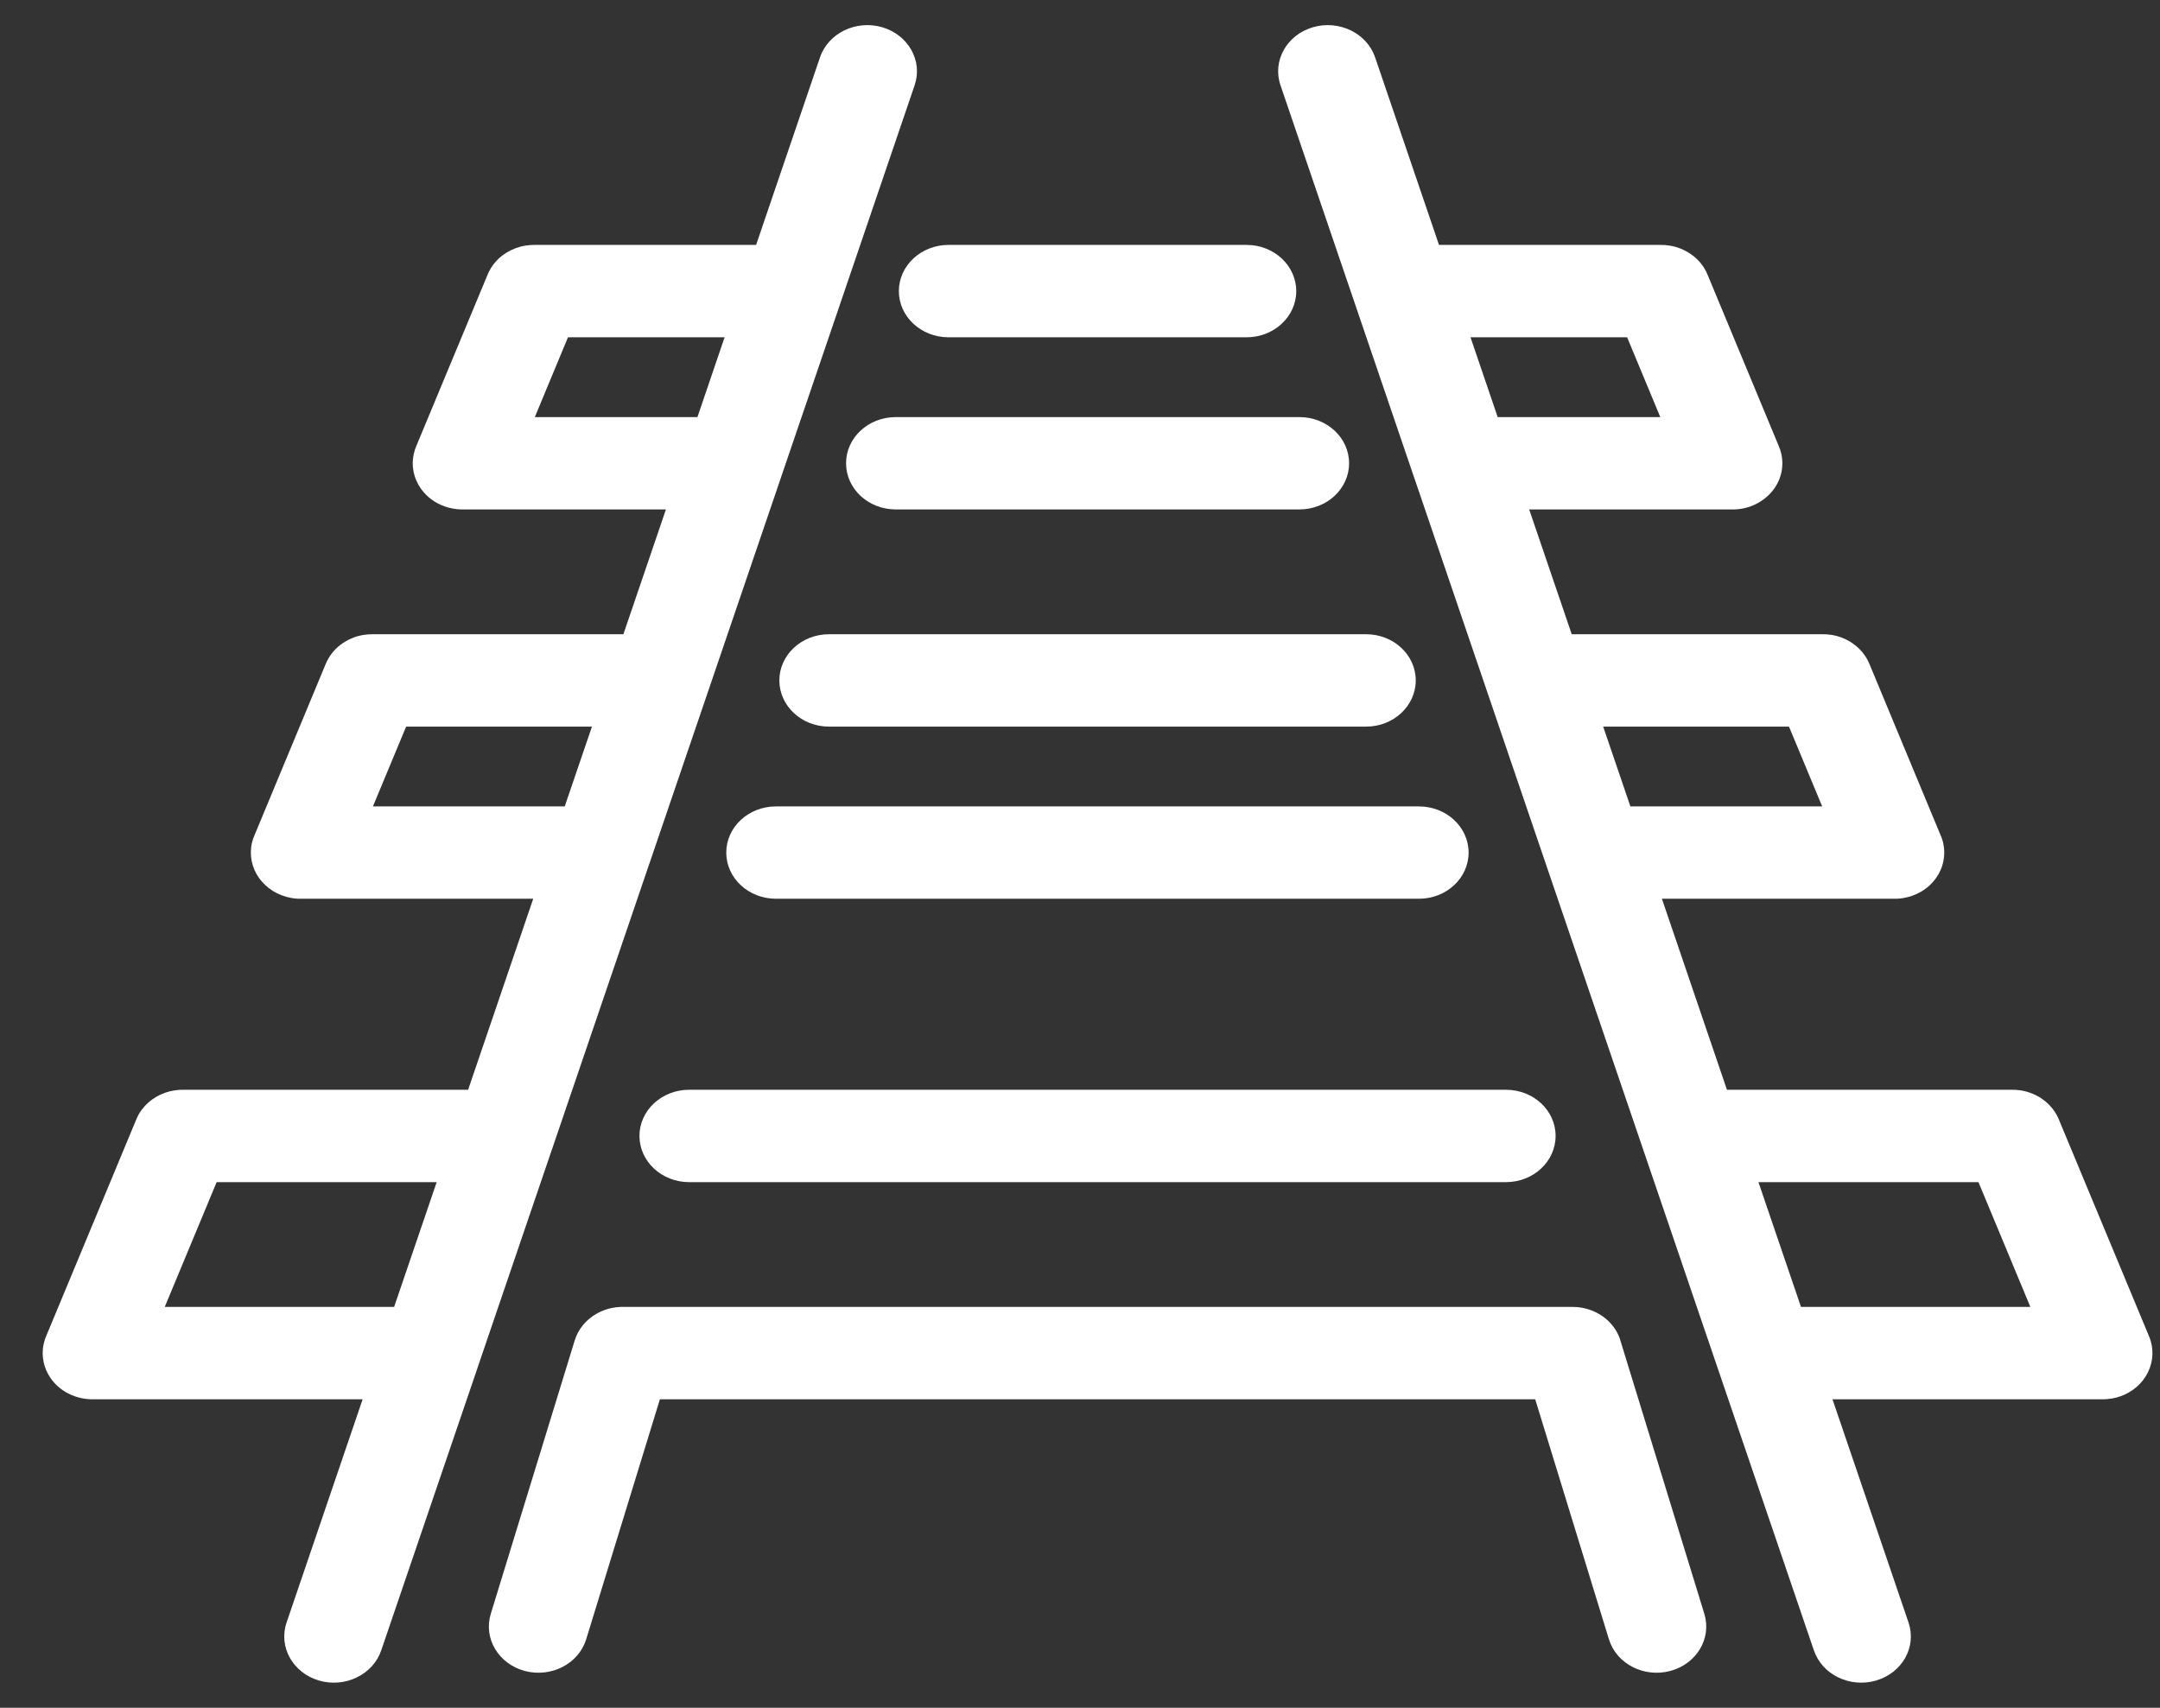
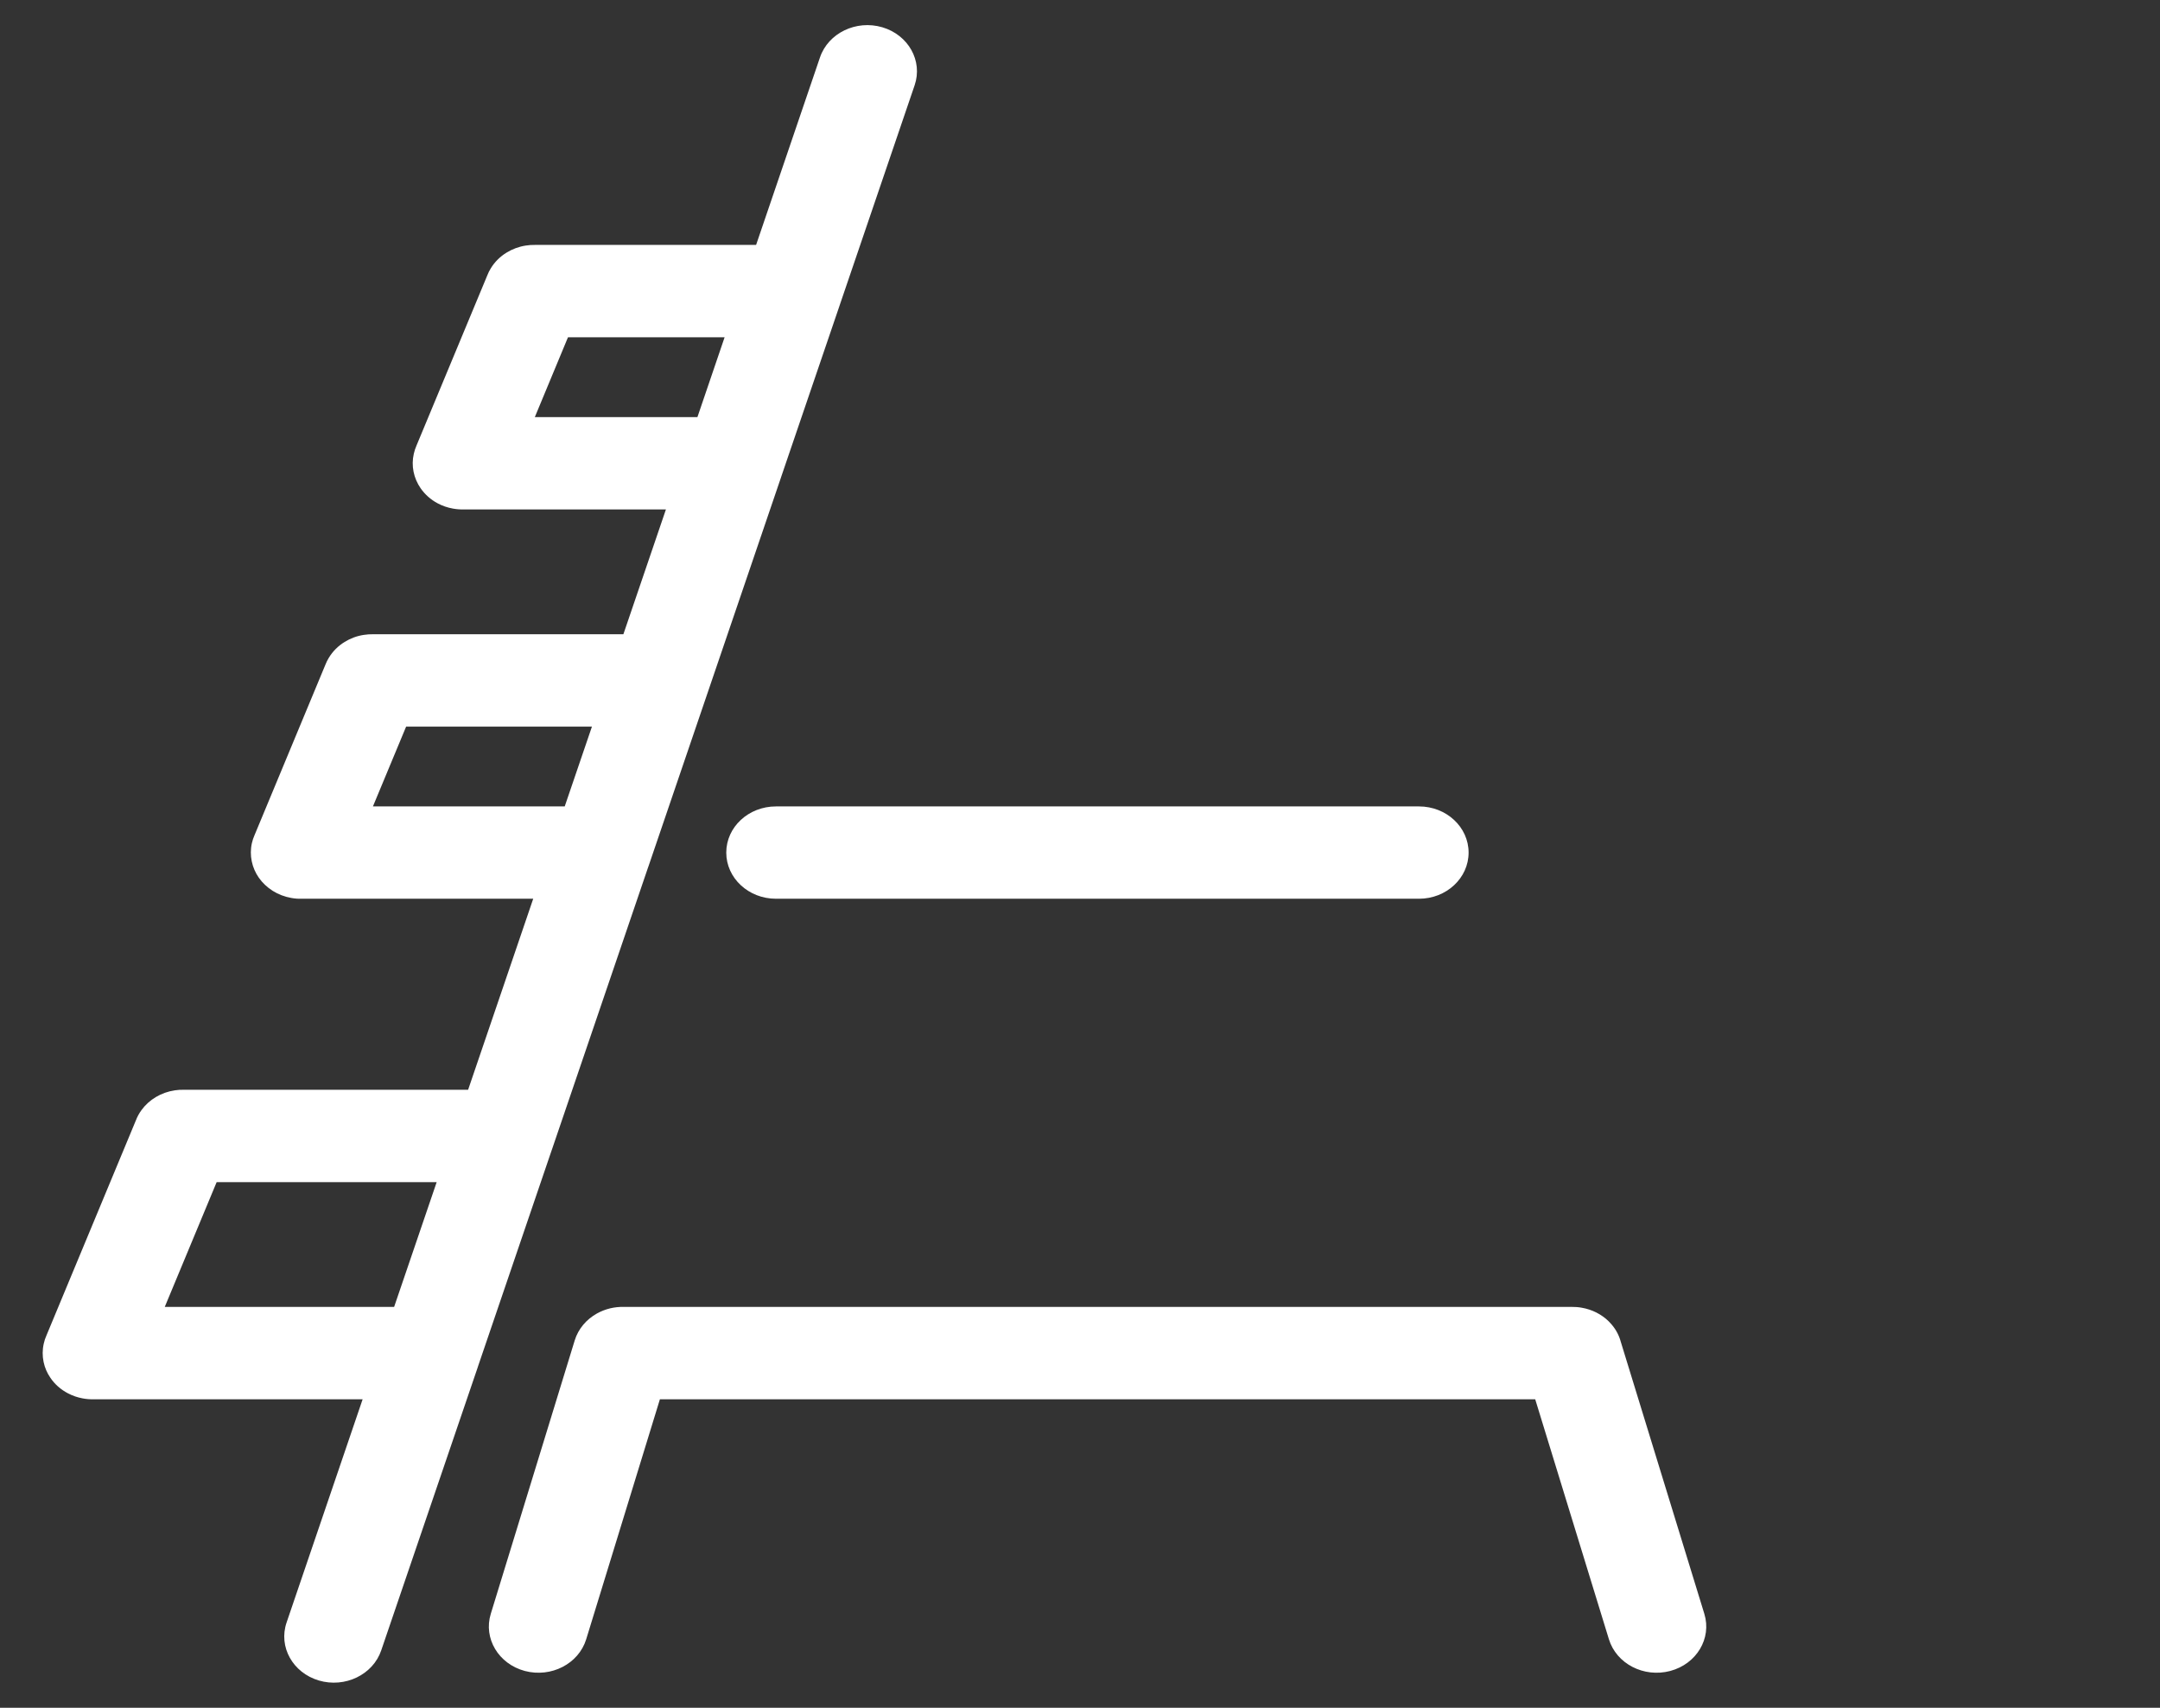
<svg xmlns="http://www.w3.org/2000/svg" width="43" height="34" viewBox="0 0 43 34" fill="none">
  <rect x="0" y="0" width="43" height="34" fill="#333333" stroke="none" />
  <path fill-rule="evenodd" clip-rule="evenodd" d="M17.565 0.543C18.085 0.697 18.373 1.213 18.208 1.697L16.723 6.056C16.719 6.068 16.715 6.08 16.711 6.092L15.555 9.483C15.551 9.495 15.547 9.507 15.543 9.519L14.084 13.801C14.079 13.817 14.073 13.832 14.068 13.848L12.916 17.228C12.911 17.244 12.905 17.26 12.899 17.276L10.992 22.873C10.988 22.887 10.983 22.9 10.978 22.913L9.518 27.197C9.514 27.21 9.51 27.224 9.505 27.237L7.589 32.858C7.424 33.342 6.868 33.61 6.348 33.457C5.828 33.303 5.54 32.787 5.705 32.303L7.219 27.858H1.862C1.79 27.86 1.717 27.854 1.644 27.84C1.541 27.821 1.443 27.787 1.354 27.74C1.209 27.665 1.09 27.558 1.005 27.433C0.939 27.338 0.892 27.231 0.868 27.116C0.843 26.997 0.843 26.873 0.871 26.75C0.883 26.694 0.901 26.64 0.924 26.589L2.704 22.308C2.732 22.234 2.771 22.163 2.818 22.099C2.968 21.893 3.207 21.747 3.483 21.707C3.541 21.698 3.6 21.695 3.659 21.696H9.319L10.615 17.893H6.005C5.936 17.895 5.867 17.89 5.798 17.877C5.529 17.83 5.298 17.681 5.153 17.475C5.085 17.377 5.036 17.267 5.012 17.149C4.987 17.031 4.987 16.906 5.015 16.783C5.028 16.728 5.045 16.675 5.068 16.625L6.478 13.233C6.497 13.185 6.519 13.139 6.546 13.096C6.624 12.966 6.733 12.859 6.861 12.78C6.974 12.71 7.103 12.661 7.242 12.64C7.304 12.63 7.367 12.626 7.43 12.627H12.41L13.257 10.142H9.228C9.157 10.144 9.086 10.138 9.015 10.125C8.908 10.106 8.807 10.071 8.715 10.022C8.573 9.947 8.458 9.842 8.373 9.72C8.236 9.521 8.182 9.275 8.238 9.033C8.25 8.978 8.268 8.925 8.29 8.874L9.701 5.482C9.719 5.434 9.743 5.387 9.77 5.343C9.848 5.214 9.956 5.108 10.083 5.03C10.196 4.96 10.326 4.911 10.465 4.889C10.527 4.879 10.589 4.875 10.653 4.876H15.052L16.324 1.142C16.489 0.658 17.045 0.39 17.565 0.543ZM11.784 14.466H8.085L7.424 16.055H11.242L11.784 14.466ZM14.425 6.715L13.884 8.304H10.647L11.307 6.715H14.425ZM4.313 23.535H8.693L7.846 26.019H3.28L4.313 23.535Z" fill="white" />
-   <path fill-rule="evenodd" clip-rule="evenodd" d="M26.134 0.543C26.654 0.39 27.21 0.658 27.375 1.142L28.647 4.876H33.046C33.11 4.875 33.172 4.879 33.234 4.889C33.375 4.911 33.506 4.961 33.62 5.033C33.745 5.11 33.851 5.214 33.928 5.34C33.956 5.386 33.979 5.433 33.999 5.483L35.409 8.876C35.428 8.92 35.444 8.965 35.456 9.013C35.491 9.15 35.49 9.29 35.459 9.423C35.435 9.522 35.395 9.615 35.34 9.699C35.199 9.915 34.964 10.073 34.688 10.125C34.616 10.138 34.543 10.144 34.471 10.142H30.442L31.289 12.627H36.269C36.329 12.626 36.389 12.63 36.448 12.638C36.604 12.661 36.748 12.718 36.87 12.801C36.971 12.868 37.059 12.954 37.127 13.055C37.166 13.112 37.198 13.173 37.223 13.237L38.63 16.623C38.656 16.68 38.676 16.741 38.688 16.804C38.71 16.913 38.711 17.022 38.691 17.127C38.667 17.262 38.611 17.387 38.531 17.495C38.452 17.602 38.348 17.695 38.222 17.764C38.123 17.819 38.013 17.858 37.896 17.878C37.829 17.89 37.761 17.895 37.694 17.893H33.084L34.379 21.696H40.04C40.1 21.695 40.16 21.698 40.218 21.707C40.375 21.73 40.52 21.788 40.643 21.871C40.742 21.938 40.829 22.022 40.896 22.121C40.936 22.179 40.969 22.241 40.994 22.306L42.774 26.585C42.803 26.651 42.824 26.72 42.837 26.791C42.879 27.034 42.815 27.277 42.667 27.471C42.589 27.574 42.487 27.662 42.367 27.729C42.27 27.783 42.162 27.822 42.047 27.842C41.977 27.854 41.907 27.86 41.838 27.858H36.48L37.994 32.303C38.159 32.787 37.871 33.303 37.35 33.457C36.83 33.61 36.275 33.342 36.11 32.858L30.799 17.275C30.796 17.267 30.793 17.259 30.79 17.25L30.783 17.228L29.628 13.838C29.625 13.829 29.622 13.82 29.619 13.811L28.155 9.515C28.151 9.506 28.148 9.496 28.145 9.487L25.491 1.697C25.326 1.213 25.614 0.697 26.134 0.543ZM31.915 14.466L32.457 16.055H36.275L35.614 14.466H31.915ZM32.392 6.715L33.052 8.304H29.815L29.274 6.715H32.392ZM35.853 26.019L35.006 23.535H39.386L40.419 26.019H35.853Z" fill="white" />
-   <path d="M18.883 4.876C18.337 4.876 17.894 5.288 17.894 5.796C17.894 6.304 18.337 6.715 18.883 6.715H24.817C25.362 6.715 25.805 6.304 25.805 5.796C25.805 5.288 25.362 4.876 24.817 4.876H18.883Z" fill="white" />
  <path d="M12.414 26.019H31.285C31.354 26.018 31.421 26.023 31.487 26.035C31.693 26.07 31.883 26.166 32.027 26.308C32.046 26.327 32.065 26.348 32.083 26.369C32.169 26.469 32.232 26.587 32.266 26.715L33.929 32.13C34.079 32.619 33.775 33.127 33.25 33.267C32.725 33.406 32.178 33.124 32.029 32.635L30.562 27.858H13.137L11.67 32.635C11.52 33.124 10.973 33.406 10.448 33.267C9.924 33.127 9.62 32.619 9.77 32.13L11.441 26.686C11.513 26.453 11.675 26.267 11.882 26.151C11.964 26.105 12.054 26.07 12.149 26.047C12.235 26.027 12.323 26.017 12.414 26.019Z" fill="white" />
-   <path d="M16.843 9.223C16.843 8.715 17.285 8.304 17.831 8.304H25.869C26.414 8.304 26.857 8.715 26.857 9.223C26.857 9.731 26.414 10.142 25.869 10.142H17.831C17.285 10.142 16.843 9.731 16.843 9.223Z" fill="white" />
-   <path d="M16.503 12.627C15.957 12.627 15.515 13.039 15.515 13.546C15.515 14.054 15.957 14.466 16.503 14.466H27.196C27.742 14.466 28.184 14.054 28.184 13.546C28.184 13.039 27.742 12.627 27.196 12.627H16.503Z" fill="white" />
-   <path d="M12.73 22.615C12.73 22.107 13.173 21.696 13.719 21.696H29.98C30.526 21.696 30.968 22.107 30.968 22.615C30.968 23.123 30.526 23.535 29.98 23.535H13.719C13.173 23.535 12.73 23.123 12.73 22.615Z" fill="white" />
  <path d="M15.447 16.055C14.901 16.055 14.458 16.466 14.458 16.974C14.458 17.482 14.901 17.893 15.447 17.893H28.248C28.794 17.893 29.236 17.482 29.236 16.974C29.236 16.466 28.794 16.055 28.248 16.055H15.447Z" fill="white" />
</svg>